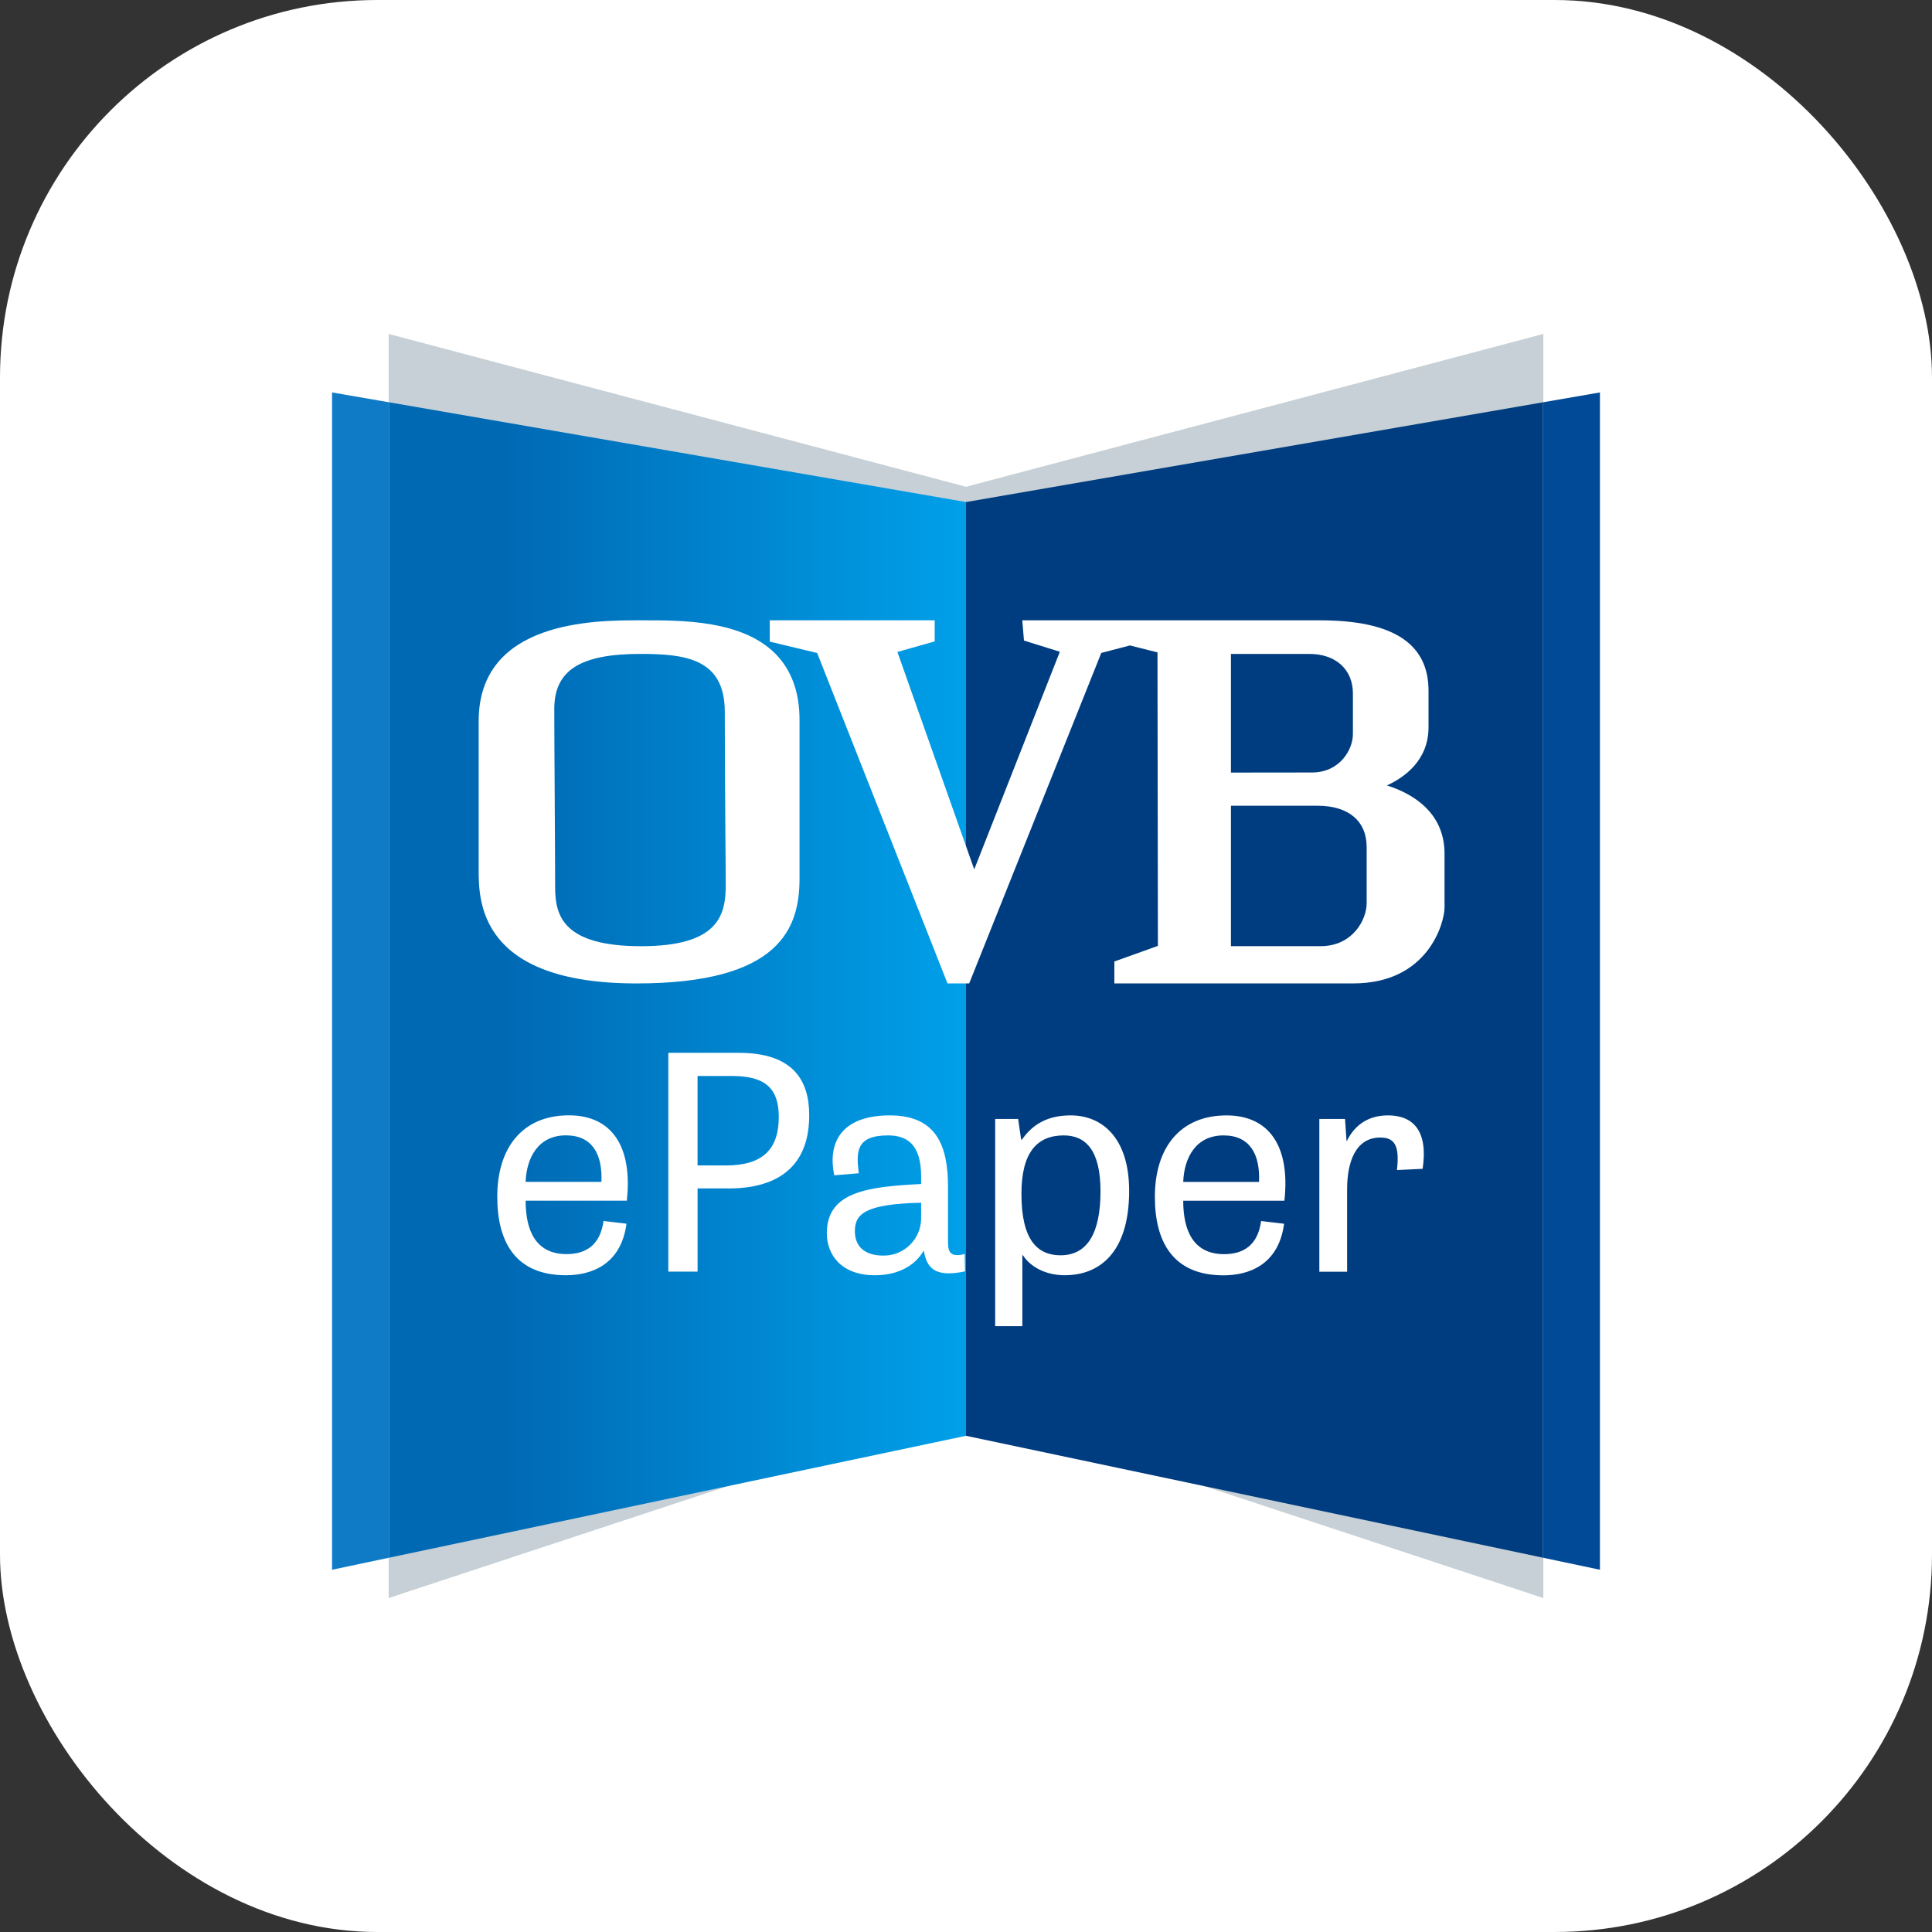
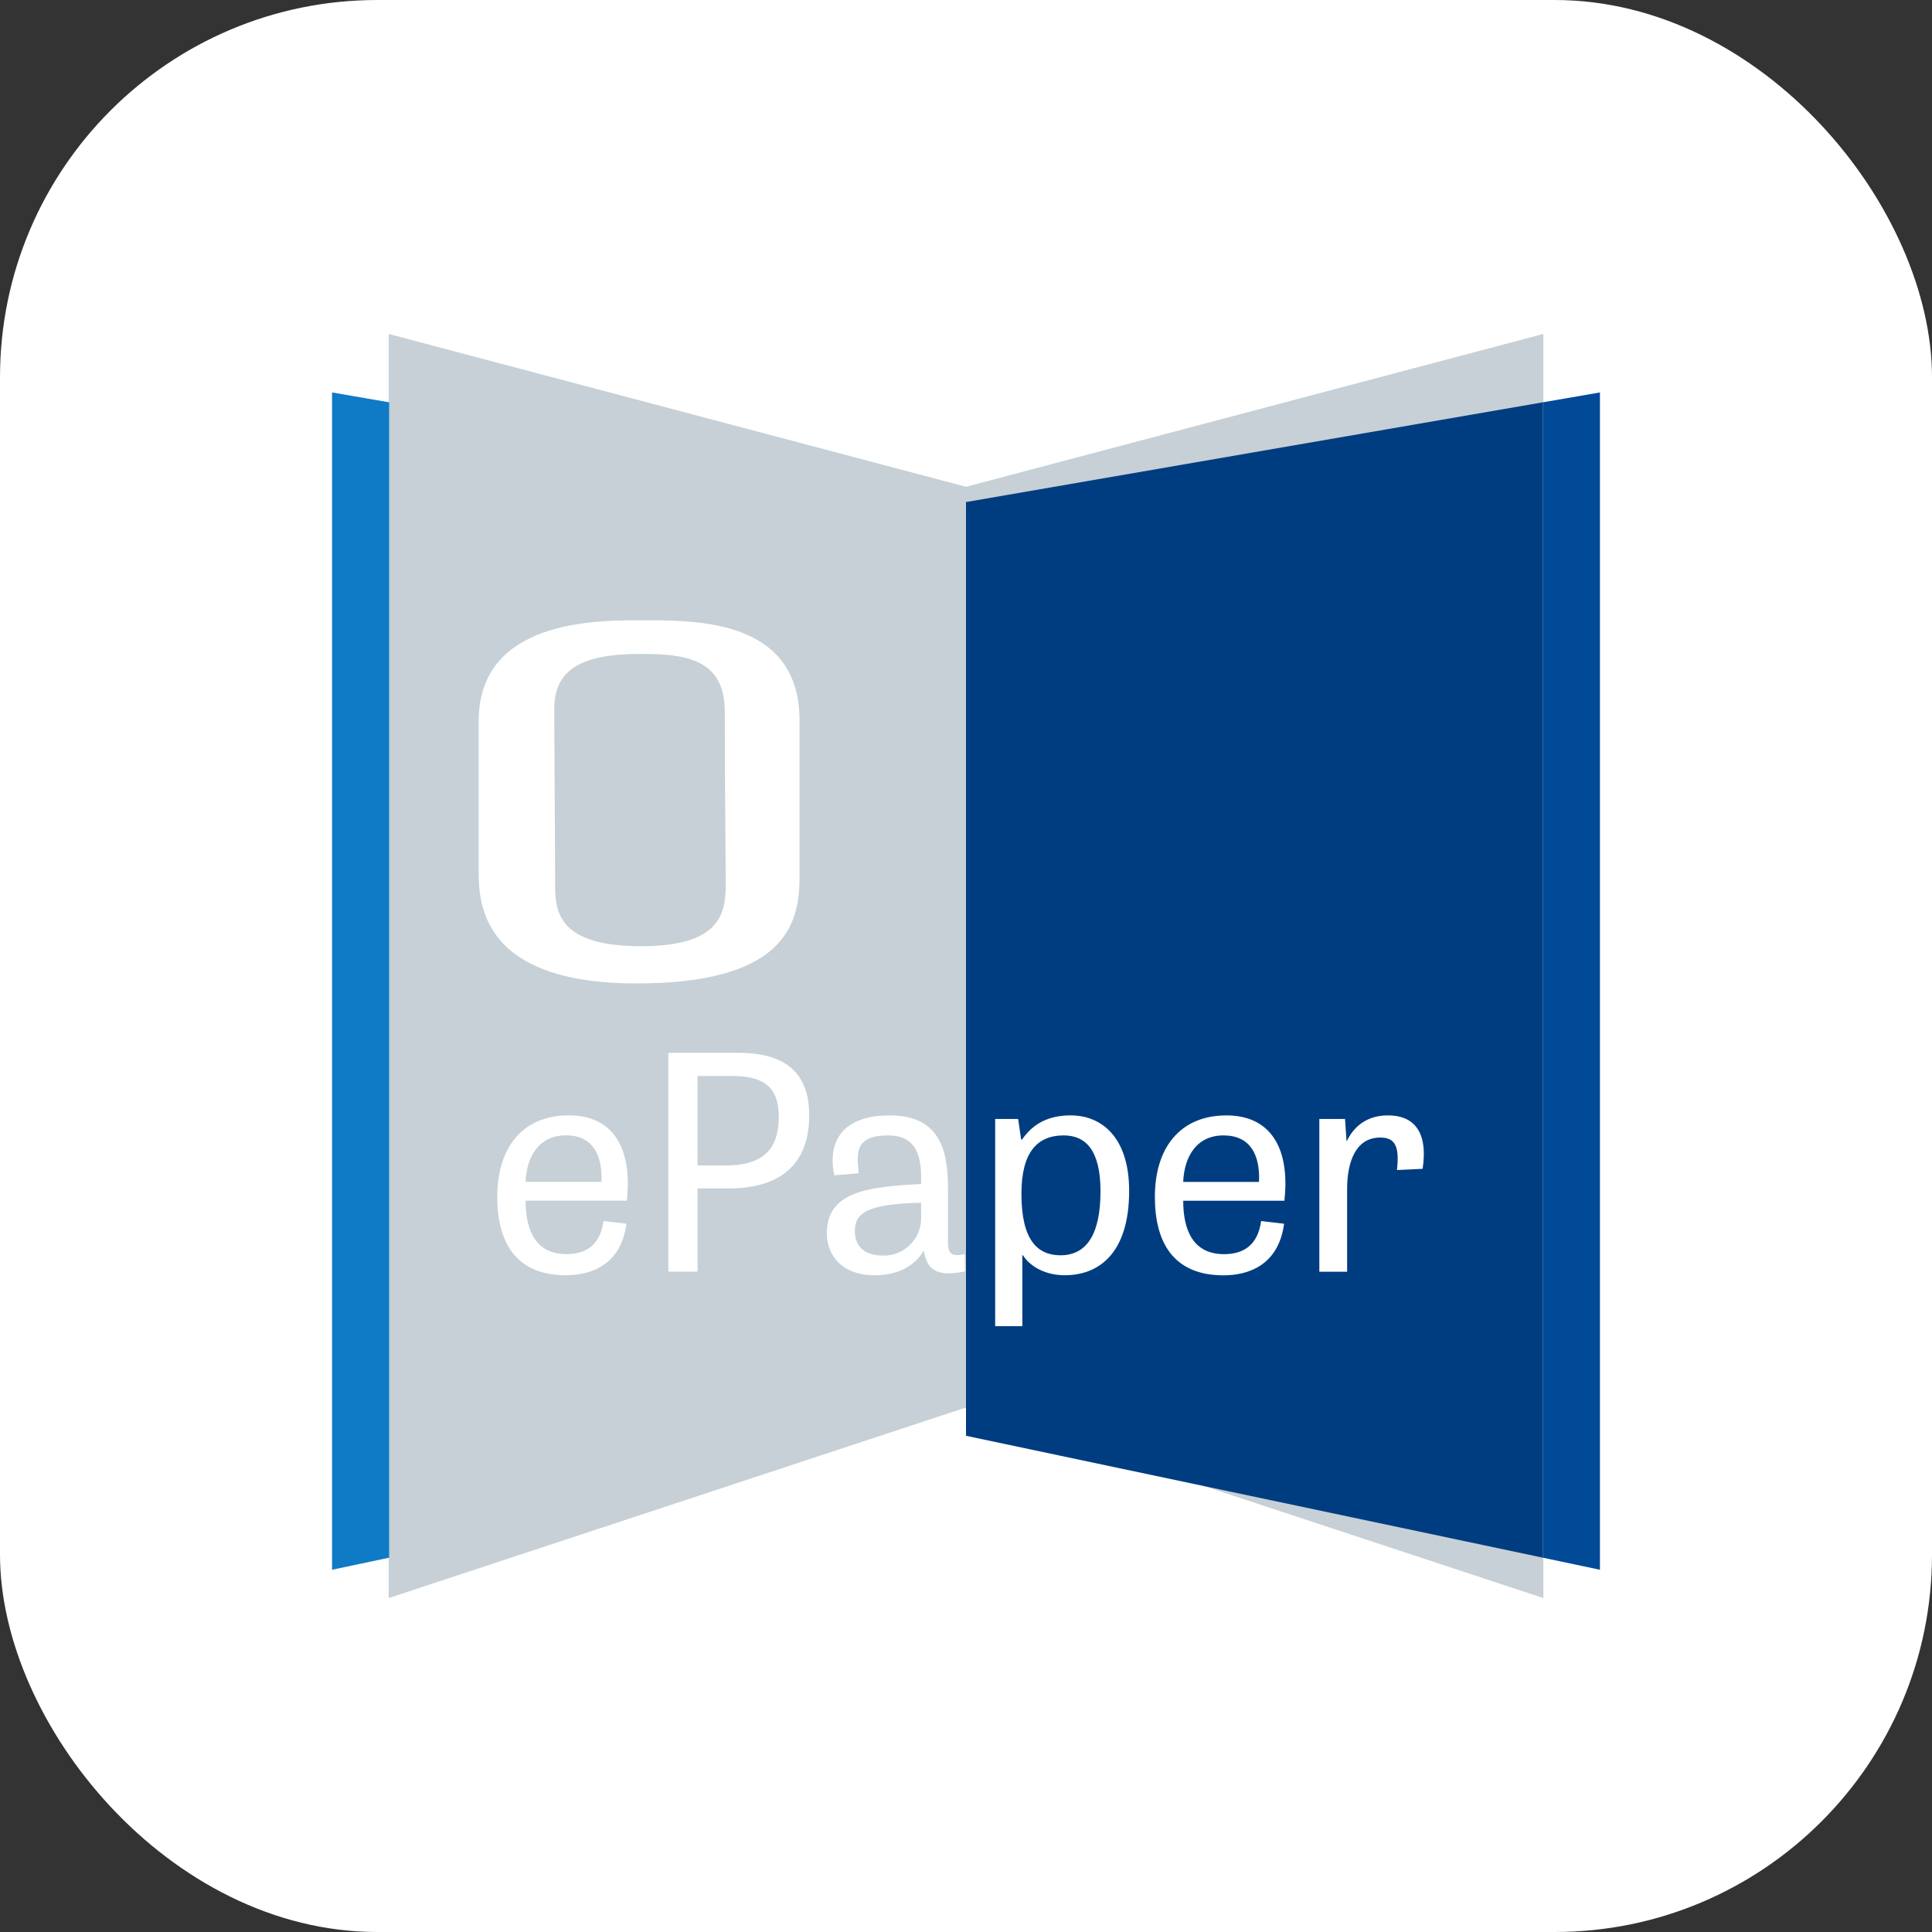
<svg xmlns="http://www.w3.org/2000/svg" id="uuid-68461994-473c-4ee7-a2b1-c9f47c6bb586" width="1024" height="1024" viewBox="0 0 1024 1024">
  <rect x="0" y="0" width="1024" height="1024" fill="#333333" stroke="none" />
  <defs>
    <linearGradient id="uuid-7e7533ff-a10b-4ec4-9708-b94ace05db49" x1="206.24" y1="519.42" x2="512" y2="519.42" gradientUnits="userSpaceOnUse">
      <stop offset=".2" stop-color="#0069b4" />
      <stop offset="1" stop-color="#00a0e9" />
    </linearGradient>
  </defs>
  <g id="uuid-4950d8a0-bea7-4171-a48a-a1c576cdde1d">
    <rect width="1024" height="1024" rx="200" ry="200" style="fill:#fff;" />
    <polygon id="uuid-5f3235c4-4e28-4567-bf72-7f8adcbd77e3" points="206 847 512 746 512 258 206 177 206 847" style="fill:#c6d0d6;" />
    <polygon id="uuid-57bcfc3d-728c-46c7-8c53-2cd0542f265a" points="818 847 512 746 512 258 818 177 818 847" style="fill:#c6d0d6;" />
    <polygon id="uuid-13207951-b472-4725-914d-b9a58dc40948" points="512 266.1 512 761 817.76 825.61 817.76 213.23 512 266.1" style="fill:#003d80;" />
    <polygon id="uuid-38dccd4f-4039-48f2-9d47-26505a22dcdd" points="848 208 817.76 213.23 817.76 825.61 848 832 848 208" style="fill:#004a98;" />
    <polygon id="uuid-7b267748-2c1b-4399-866b-f10dda9f3b5b" points="176 208 176 832 206.24 825.61 206.24 213.23 176 208" style="fill:#0f7ac6;" />
-     <polygon points="512 266.1 206.24 213.23 206.24 825.61 512 761 512 266.1" style="fill:url(#uuid-7e7533ff-a10b-4ec4-9708-b94ace05db49);" />
-     <path d="m340.81,328.78h-2.07c-23.26,0-85.04,0-85.04,53.44v78.57c0,16.54,0,60.45,83.66,60.45,76.58,0,86.41-29.73,86.41-55.64v-84.07c0-14.77-4.34-26.56-12.9-35.14-17.68-17.66-49.17-17.63-70.06-17.61Zm43.85,140.26c0,15.7-3.54,32.47-44.78,32.47s-45.64-16.04-45.64-31.08c0-8.5-.12-27.91-.23-47.33s-.23-38.8-.23-47.3c0-20.49,13.65-29.21,45.64-29.21,23.57,0,44.73,2.35,44.73,30.62,0,19.48.16,41.45.28,59.86.1,13.23.22,24.65.22,31.97Z" style="fill:#fff;" />
-     <path d="m735.09,416.3c9.52-4.37,22.06-13.45,22.06-30.86v-19.29c0-25.14-18.87-37.37-57.7-37.37h-157.62l.89,10.72,19.02,5.94-45.38,115.35-40.72-115.24,19.77-5.59v-11.18h-87.43v11.29l25.13,6.03,68.32,173.21.75,1.92h11.51l70.01-175.16,15.17-3.97,14.62,3.67.22,155.57-23.08,8.27v11.61h126.72c39.69,0,48.28-32.27,48.28-40.25v-28.48c0-22.79-18.32-32.35-30.56-36.2Zm-10.73,32.55v29.76c0,9.22-7.73,22.87-24.32,22.87h-47.62v-74.42h46.1c16.17,0,25.83,8.14,25.83,21.79h0Zm-71.94-39.35v-62.91h41.51c14.06,0,23.14,8.23,23.14,20.97v21.52c0,8.22-6.91,20.36-21.77,20.36l-42.88.05Z" style="fill:#fff;" />
+     <path d="m340.81,328.78h-2.07c-23.26,0-85.04,0-85.04,53.44v78.57c0,16.54,0,60.45,83.66,60.45,76.58,0,86.41-29.73,86.41-55.64v-84.07c0-14.77-4.34-26.56-12.9-35.14-17.68-17.66-49.17-17.63-70.06-17.61Zm43.85,140.26c0,15.7-3.54,32.47-44.78,32.47s-45.64-16.04-45.64-31.08c0-8.5-.12-27.91-.23-47.33s-.23-38.8-.23-47.3c0-20.49,13.65-29.21,45.64-29.21,23.57,0,44.73,2.35,44.73,30.62,0,19.48.16,41.45.28,59.86.1,13.23.22,24.65.22,31.97" style="fill:#fff;" />
    <path d="m332.22,636.37h-53.63c0,15.64,5.22,28.33,21.67,28.33,10.45,0,17.88-4.9,19.62-17.55l12.18,1.43c-3,22.25-19.3,27.33-32.11,27.33-26.89,0-36.39-17.86-36.39-41.61,0-26.08,13.45-43.15,37.97-43.15,22.79,0,33.85,16.59,30.69,45.2v.02Zm-32.27-34.61c-14.55,0-20.88,11.69-21.36,24.65h40.18c.64-14.7-4.9-24.65-18.82-24.65h0Zm85.87,28.13h-16.09v44.09h-15.5v-115.97h37.18c29.27,0,37.49,14.85,37.49,33.19,0,16.44-6.2,38.72-43.03,38.72l-.04-.04Zm2.22-59.59h-18.32v47.41h15.05c19.48,0,28-8.53,28-25.76,0-14.7-6.8-21.65-24.67-21.65h-.06Zm101.61,92.46c-4.59,8.06-13.61,13.15-25.95,13.15-17.87,0-25.47-10.91-25.47-22.28,0-22.13,21.99-24.65,49.99-26.08v-3.95c0-17.23-7.6-21.81-17.56-21.81-17.4,0-16.77,9.17-15.5,20.07l-12.97,1.08c-3.8-18.01,4.43-31.76,29.43-31.76s30.84,16.44,30.84,37.93v29.39c0,6.01,2.06,7.75,8.85,6.2l.16,9.16c-16.46,3.48-20.36-2.21-21.83-11.07v-.03Zm-1.43-25.28c-29.74.63-35.12,6-35.12,15.05,0,8.06,5.06,12.96,15.18,12.96,10.94.07,19.87-8.74,19.94-19.68,0-.19,0-.39,0-.58v-7.75Zm76.26,38.43c-10.28,0-18.35-4.43-22.31-10.62h-.31v37.62h-14.4v-109.84h12.18l1.58,10.91h.48c5.69-8.22,13.76-12.8,25.79-12.8,16.61,0,30.98,11.85,30.98,39.99,0,33.19-16.14,44.72-34.01,44.72l.02.03Zm-.64-74.12c-13.92,0-22.46,8.69-22.46,30.98,0,24.79,8.7,32.56,20.72,32.56,14.39,0,21.19-12.01,21.19-33.98s-8.06-29.56-19.48-29.56h.02Zm116.92,34.61h-53.63c0,15.64,5.22,28.33,21.67,28.33,10.45,0,17.88-4.9,19.62-17.55l12.18,1.43c-3,22.28-19.3,27.34-32.11,27.34-26.89,0-36.38-17.86-36.38-41.61,0-26.08,13.44-43.15,37.96-43.15,22.78,0,33.85,16.59,30.69,45.2h0Zm-32.27-34.61c-14.56,0-20.88,11.69-21.36,24.65h40.18c.64-14.7-4.9-24.65-18.82-24.65Zm105.52,17.71l-13.6.65c1.58-13.44-1.58-17.23-8.85-17.23-12.97,0-17.56,12.8-17.56,27.35v43.78h-14.72v-80.97h13.61l.8,11.69h.15c3.8-7.75,10.62-13.59,21.83-13.59,13.45,0,21.36,8.37,18.35,28.33h0Z" style="fill:#fff;" />
  </g>
</svg>